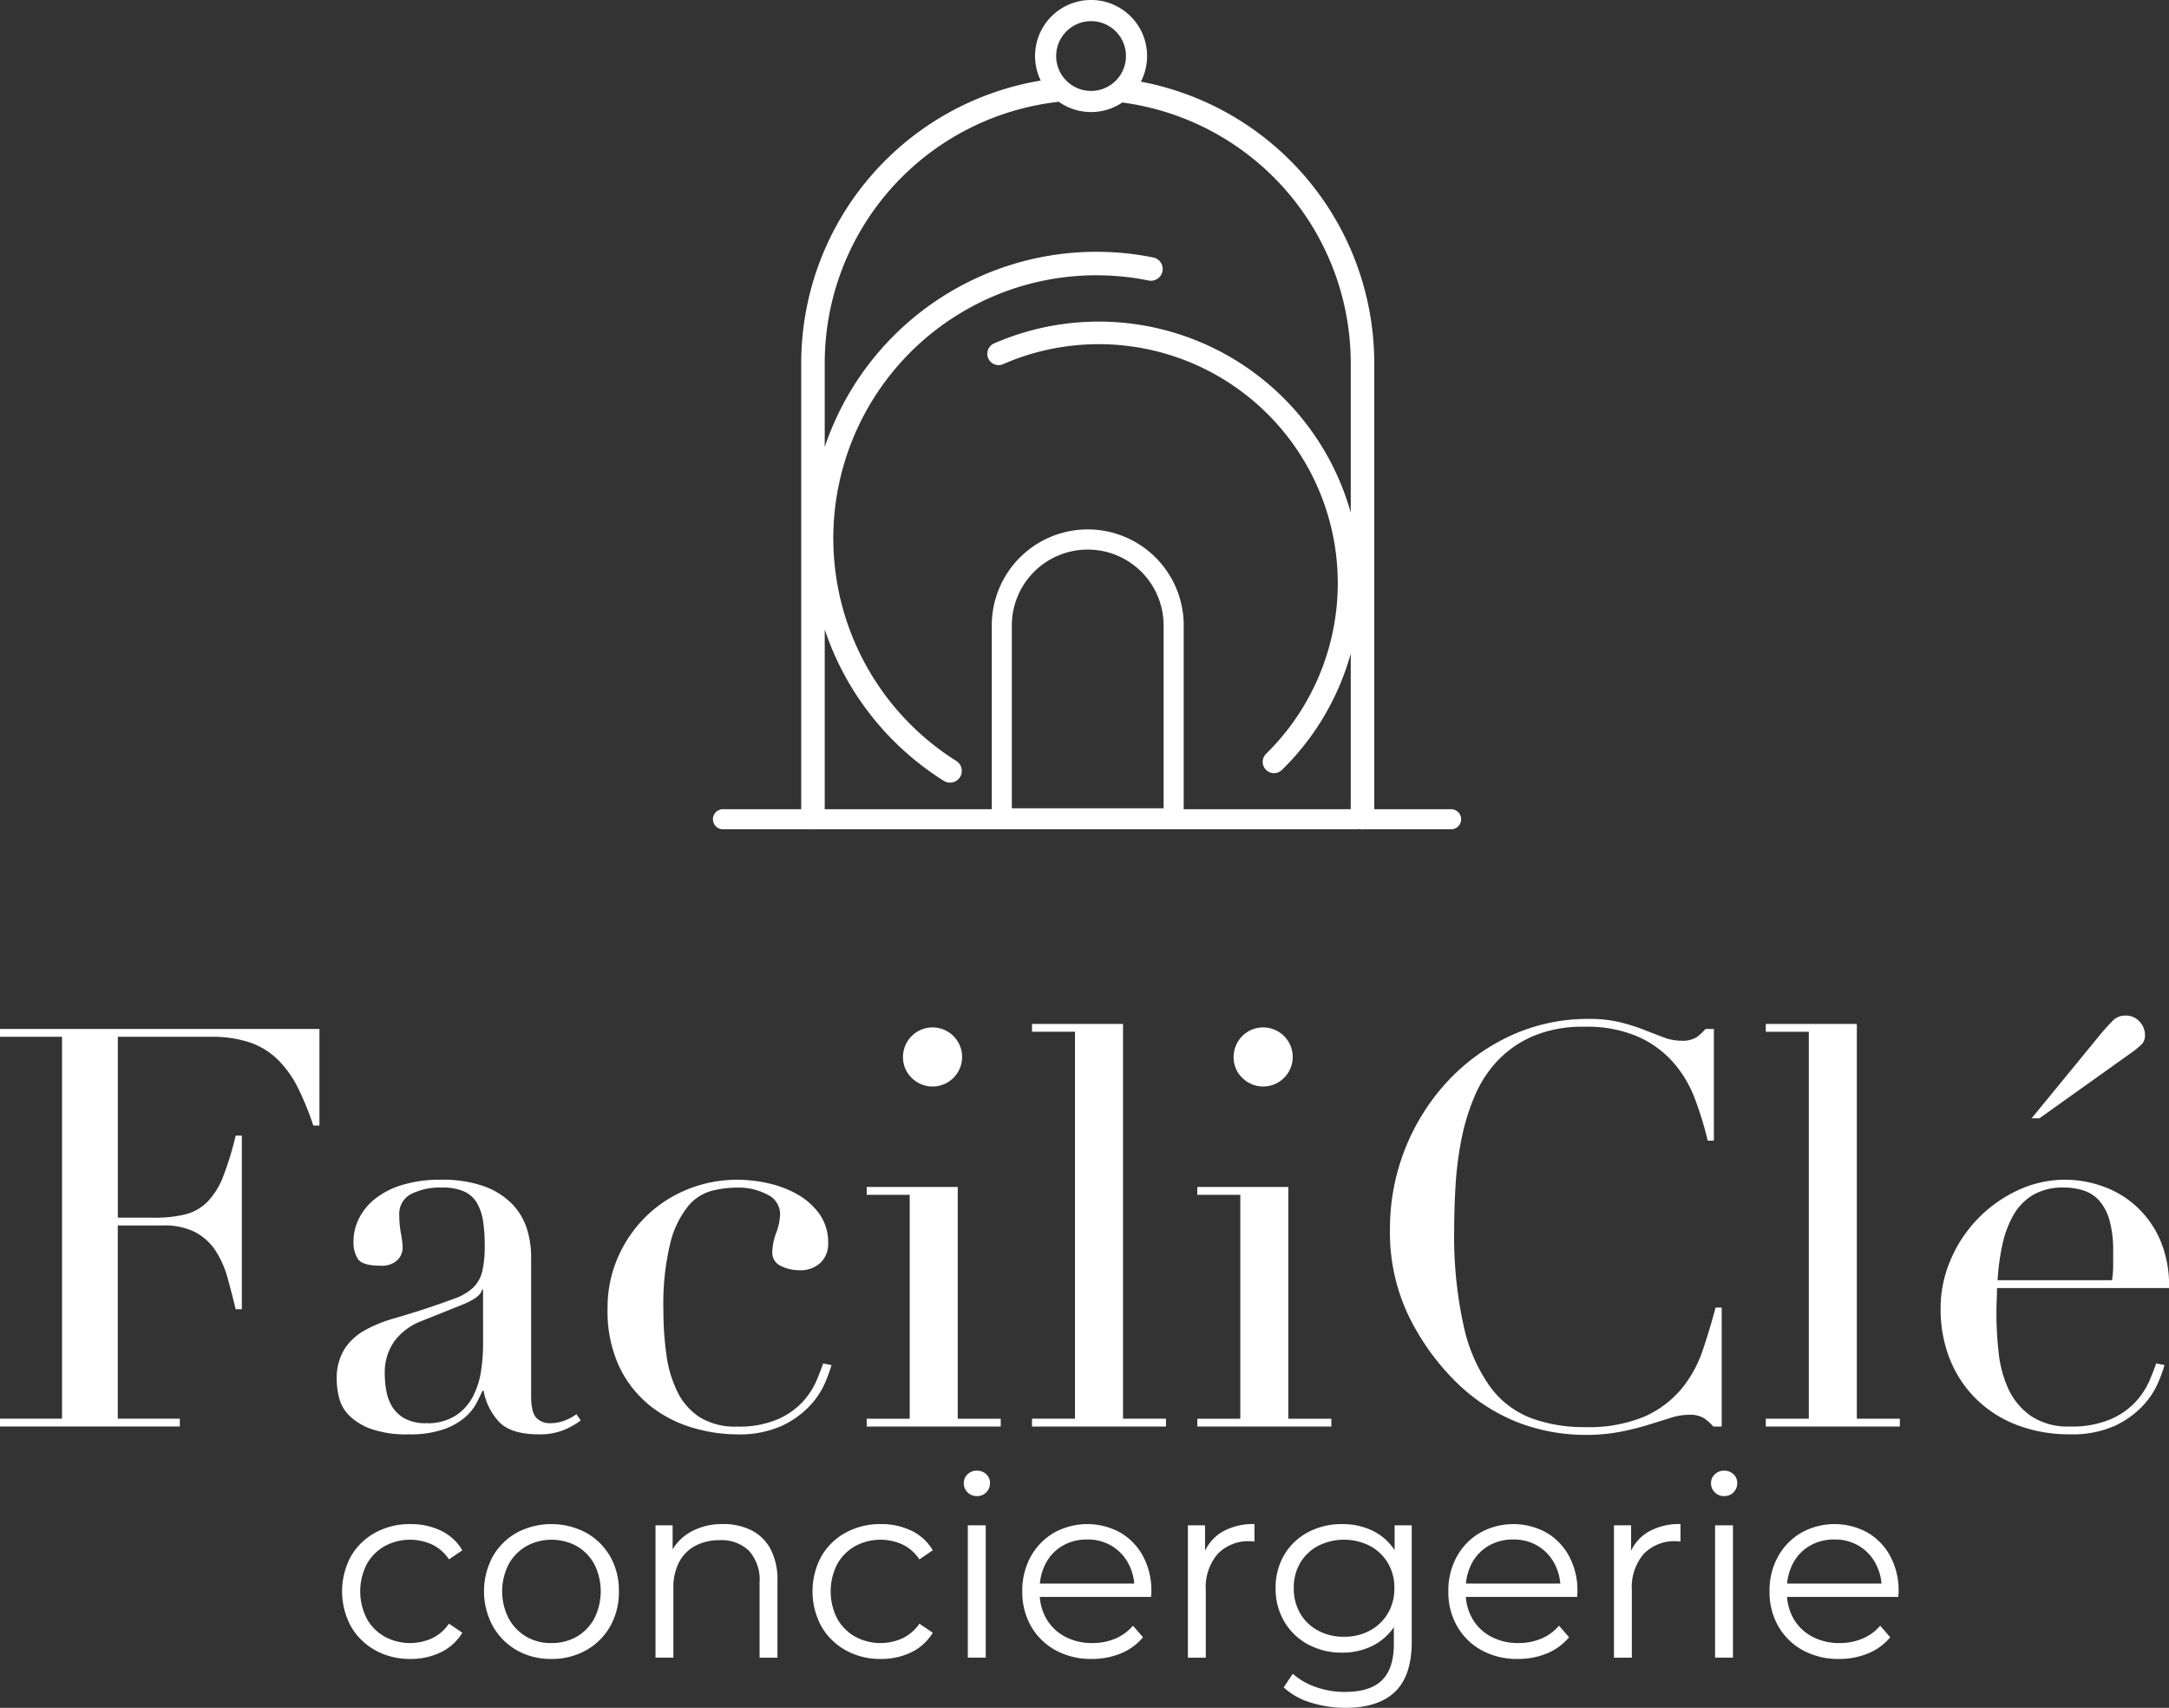
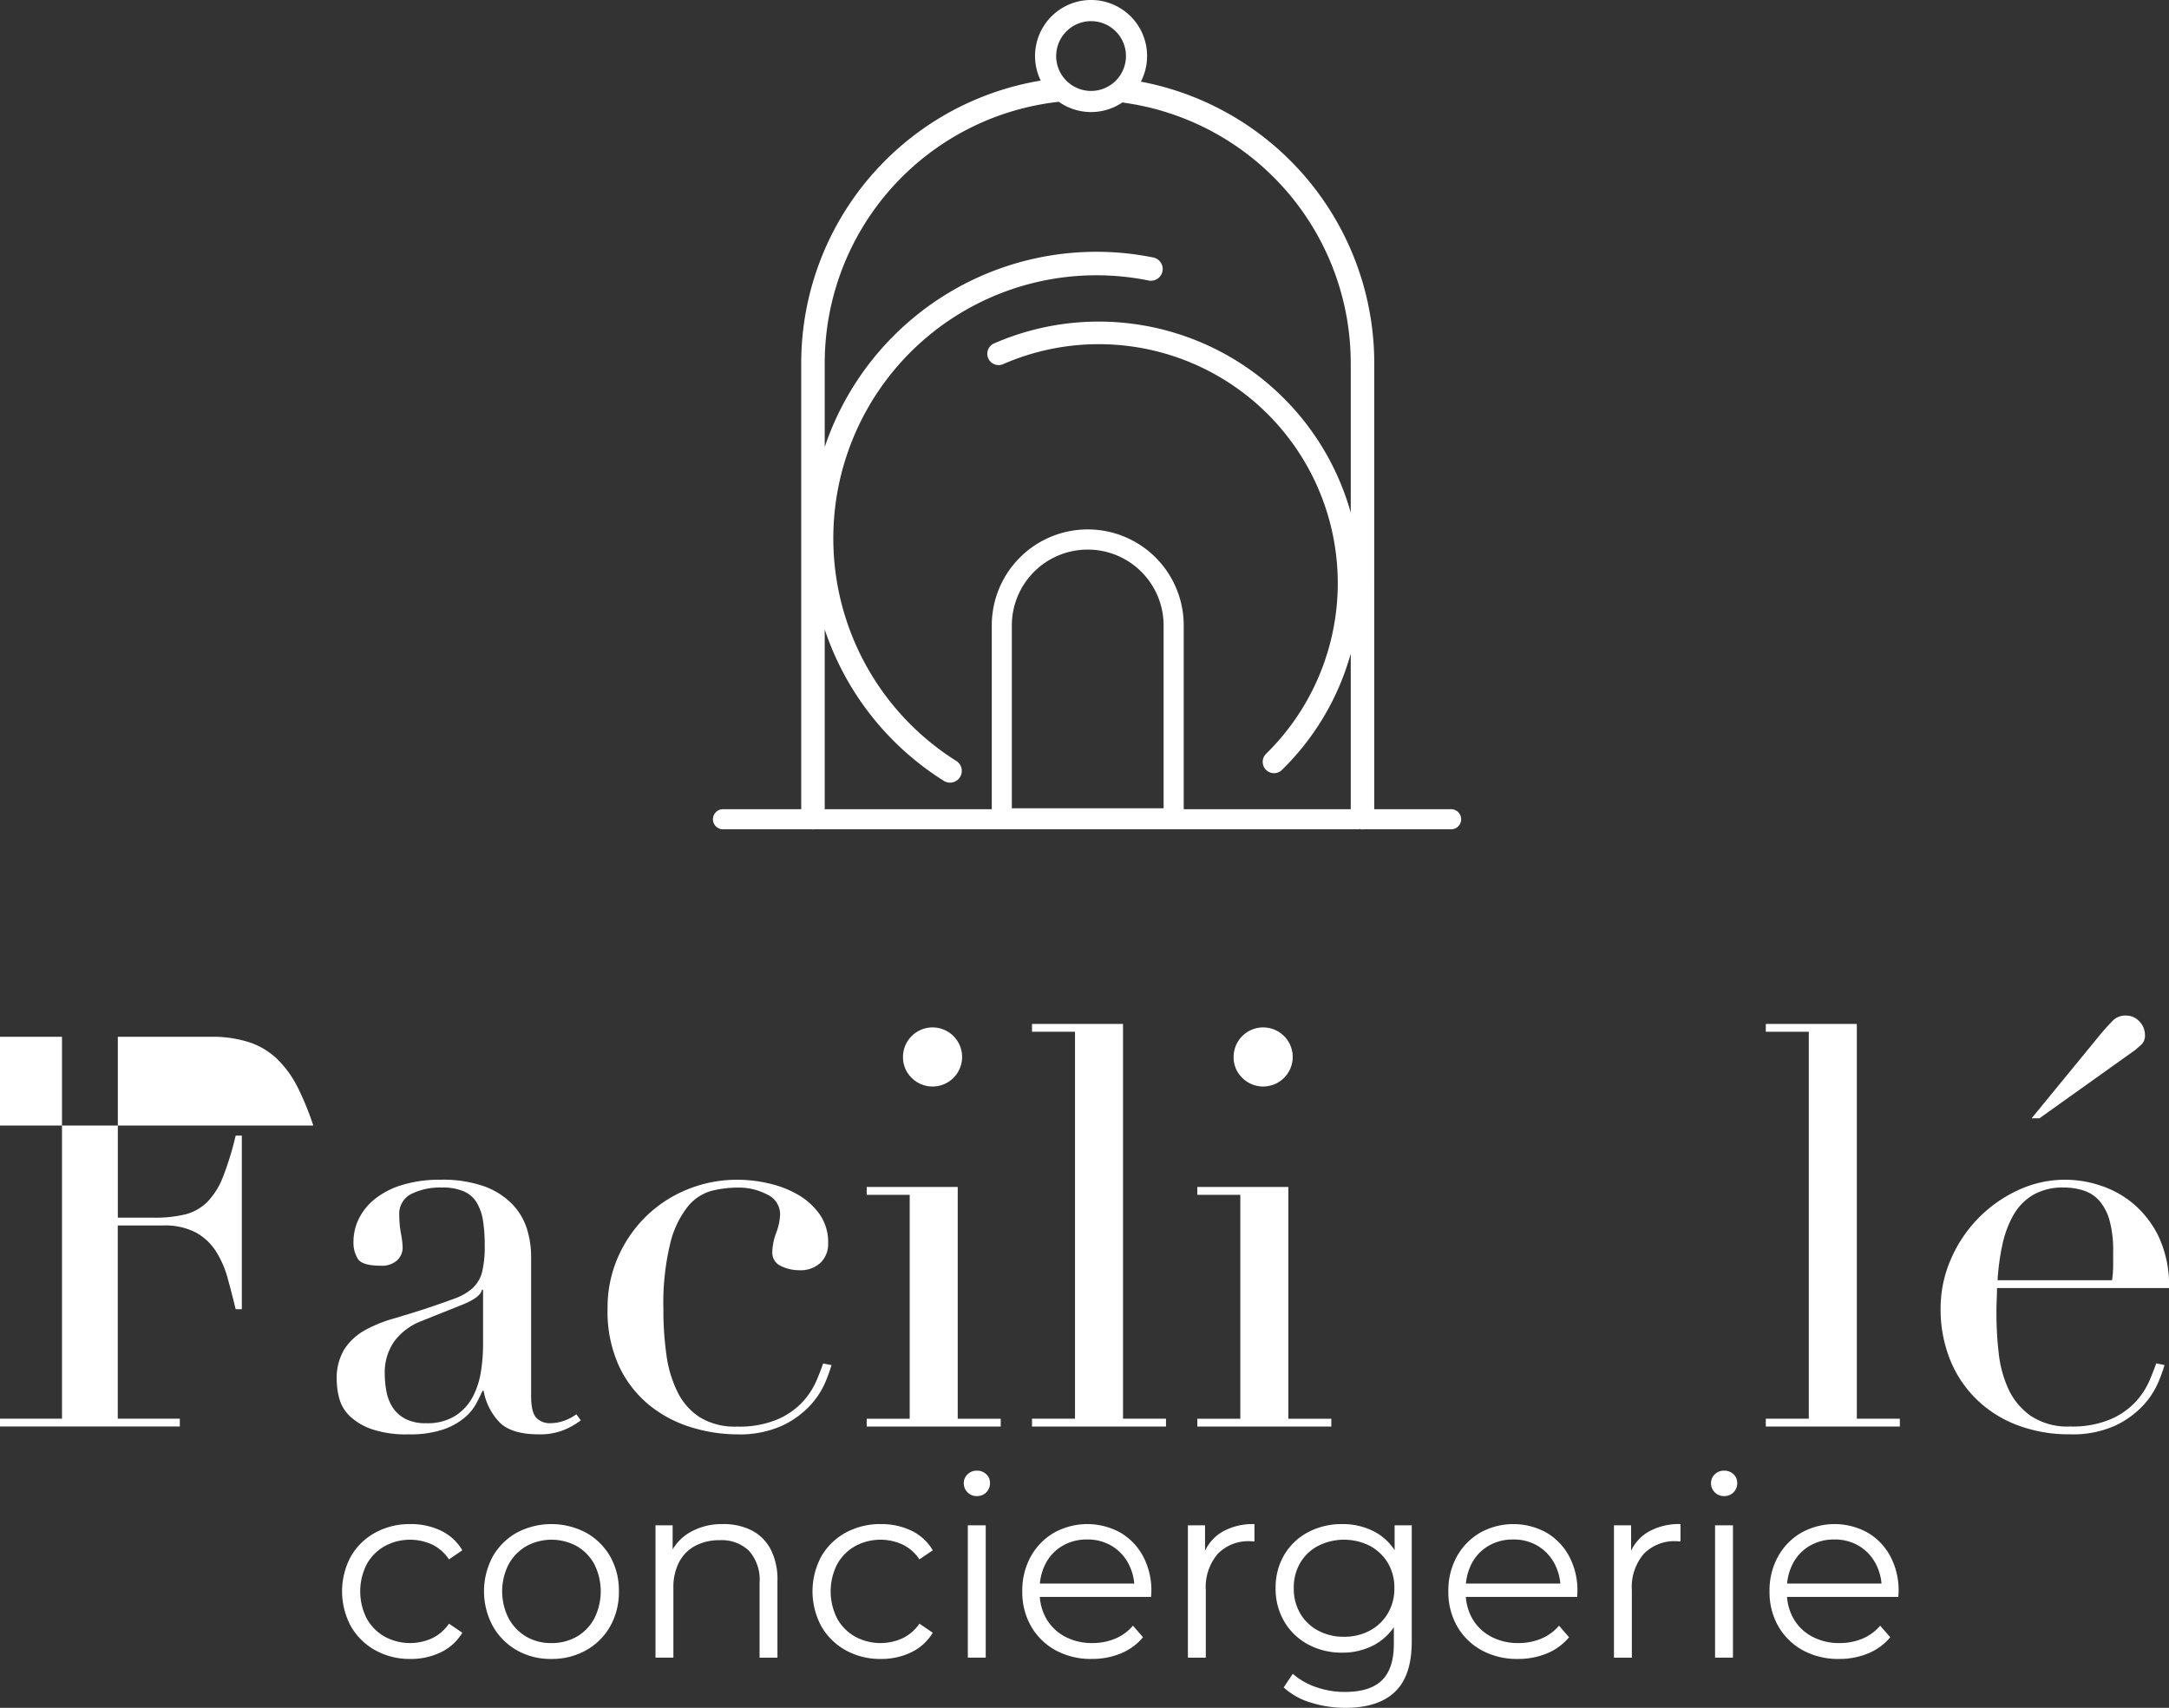
<svg xmlns="http://www.w3.org/2000/svg" id="Groupe_1" data-name="Groupe 1" width="344.984" height="271.683" viewBox="0 0 344.984 271.683">
  <rect x="0" y="0" width="344.984" height="271.683" fill="#333333" stroke="none" />
  <defs>
    <clipPath id="clip-path">
      <rect id="Rectangle_5" data-name="Rectangle 5" width="344.984" height="271.683" fill="none" />
    </clipPath>
  </defs>
  <g id="Groupe_3" data-name="Groupe 3" clip-path="url(#clip-path)">
-     <path id="Tracé_24" data-name="Tracé 24" d="M0,528.389H9.86V467.634H0V466.39H50.807v15.367H49.83a44.783,44.783,0,0,0-2.486-6.085,16.775,16.775,0,0,0-3.2-4.441,11.764,11.764,0,0,0-4.442-2.709,19.185,19.185,0,0,0-6.217-.889H18.742v28.779h5.773a19.989,19.989,0,0,0,4.974-.532,7.568,7.568,0,0,0,3.509-2,11.85,11.85,0,0,0,2.488-4,49.283,49.283,0,0,0,2-6.529h.977v27.623h-.977q-.624-2.575-1.288-4.974a15.514,15.514,0,0,0-1.866-4.264,8.852,8.852,0,0,0-3.2-2.976,10.655,10.655,0,0,0-5.2-1.11h-7.2v30.733H28.6v1.244H0Z" transform="translate(0 -302.702)" fill="#fff" />
+     <path id="Tracé_24" data-name="Tracé 24" d="M0,528.389H9.86V467.634H0V466.39v15.367H49.83a44.783,44.783,0,0,0-2.486-6.085,16.775,16.775,0,0,0-3.2-4.441,11.764,11.764,0,0,0-4.442-2.709,19.185,19.185,0,0,0-6.217-.889H18.742v28.779h5.773a19.989,19.989,0,0,0,4.974-.532,7.568,7.568,0,0,0,3.509-2,11.85,11.85,0,0,0,2.488-4,49.283,49.283,0,0,0,2-6.529h.977v27.623h-.977q-.624-2.575-1.288-4.974a15.514,15.514,0,0,0-1.866-4.264,8.852,8.852,0,0,0-3.2-2.976,10.655,10.655,0,0,0-5.2-1.11h-7.2v30.733H28.6v1.244H0Z" transform="translate(0 -302.702)" fill="#fff" />
    <path id="Tracé_25" data-name="Tracé 25" d="M191.424,573.007a12.17,12.17,0,0,1-2.754,1.555,10.167,10.167,0,0,1-3.907.666q-4.264,0-6.174-1.822a9.647,9.647,0,0,1-2.62-5.107h-.178q-.354.8-.977,2a7.941,7.941,0,0,1-1.909,2.309,10.593,10.593,0,0,1-3.421,1.865,16.472,16.472,0,0,1-5.418.756,17.152,17.152,0,0,1-5.951-.844,9.687,9.687,0,0,1-3.465-2.087,6.049,6.049,0,0,1-1.643-2.8,11.616,11.616,0,0,1-.4-2.886,8.823,8.823,0,0,1,1.244-4.974,9.206,9.206,0,0,1,3.242-2.975,21.507,21.507,0,0,1,4.44-1.822q2.442-.709,4.93-1.511,2.931-.974,4.841-1.687a8.56,8.56,0,0,0,2.975-1.732,5.314,5.314,0,0,0,1.465-2.576,17.627,17.627,0,0,0,.4-4.219,24.764,24.764,0,0,0-.265-3.819,8.143,8.143,0,0,0-.977-2.887,4.549,4.549,0,0,0-2.044-1.82,8.491,8.491,0,0,0-3.552-.622,10.211,10.211,0,0,0-4.842,1.021,3.493,3.493,0,0,0-1.91,3.331,16.533,16.533,0,0,0,.267,2.976,13.431,13.431,0,0,1,.267,2.177,2.765,2.765,0,0,1-.889,2.087,3.6,3.6,0,0,1-2.576.843q-2.931,0-3.642-1.066a4.869,4.869,0,0,1-.71-2.753,8.23,8.23,0,0,1,.889-3.73,9.389,9.389,0,0,1,2.62-3.154,13.036,13.036,0,0,1,4.352-2.177,20.576,20.576,0,0,1,6-.8,19.85,19.85,0,0,1,6.84,1.021,11.853,11.853,0,0,1,4.441,2.753,10.037,10.037,0,0,1,2.4,3.908,14.682,14.682,0,0,1,.711,4.575V569.1q0,2.577.8,3.465a2.944,2.944,0,0,0,2.309.888,6.434,6.434,0,0,0,2.043-.355,7.4,7.4,0,0,0,2.044-1.066ZM175.88,552.222H175.7q-.178,1.155-2.931,2.309l-6.661,2.665a9.711,9.711,0,0,0-4.352,3.243,8.629,8.629,0,0,0-1.511,5.2,14.879,14.879,0,0,0,.267,2.753,7.043,7.043,0,0,0,.977,2.532,5.392,5.392,0,0,0,2,1.82,6.839,6.839,0,0,0,3.331.711,8.27,8.27,0,0,0,4.753-1.243,8.152,8.152,0,0,0,2.753-3.11,13.149,13.149,0,0,0,1.244-4.041,28.335,28.335,0,0,0,.311-3.953Z" transform="translate(-99.048 -347.053)" fill="#fff" />
    <path id="Tracé_26" data-name="Tracé 26" d="M310.969,564.213a25.583,25.583,0,0,1-1.021,2.8,12.887,12.887,0,0,1-2.4,3.642,14.546,14.546,0,0,1-4.442,3.2,16.455,16.455,0,0,1-7.239,1.376,24.944,24.944,0,0,1-7.017-1.066,19.773,19.773,0,0,1-6.662-3.42,17.7,17.7,0,0,1-4.93-6.173,20.9,20.9,0,0,1-1.91-9.415,19.824,19.824,0,0,1,1.643-8.083,20.692,20.692,0,0,1,4.442-6.483,20.255,20.255,0,0,1,6.572-4.308,20.921,20.921,0,0,1,8.039-1.555,22.173,22.173,0,0,1,4.93.578,16.684,16.684,0,0,1,4.619,1.776,10.957,10.957,0,0,1,3.463,3.11,7.762,7.762,0,0,1,1.376,4.663,4.151,4.151,0,0,1-1.2,3.064,4.633,4.633,0,0,1-3.421,1.2,6.543,6.543,0,0,1-2.886-.666,2.322,2.322,0,0,1-1.377-2.265,9.424,9.424,0,0,1,.621-3.02,9.289,9.289,0,0,0,.622-2.931,3.453,3.453,0,0,0-2.043-3.154,9.712,9.712,0,0,0-4.707-1.11,17.733,17.733,0,0,0-4.041.488,7.371,7.371,0,0,0-3.82,2.443,15.044,15.044,0,0,0-2.843,5.861,40.574,40.574,0,0,0-1.11,10.66,50.216,50.216,0,0,0,.489,7.2,18.86,18.86,0,0,0,1.776,5.905,10.1,10.1,0,0,0,3.553,4,10.707,10.707,0,0,0,5.907,1.465,15.548,15.548,0,0,0,6.439-1.155,11.824,11.824,0,0,0,4-2.8,12.139,12.139,0,0,0,2.177-3.331q.709-1.686,1.066-2.753Z" transform="translate(-178.712 -347.053)" fill="#fff" />
    <path id="Tracé_27" data-name="Tracé 27" d="M392.777,527.9h6.839V492.277h-6.839v-1.244h14.477V527.9h6.84v1.244H392.777Zm5.773-57.557a4.7,4.7,0,1,1,1.376,3.331,4.533,4.533,0,0,1-1.376-3.331" transform="translate(-254.925 -302.209)" fill="#fff" />
    <path id="Tracé_28" data-name="Tracé 28" d="M467.688,526.912h6.839V465.358h-6.839v-1.244h14.477v62.8H489v1.244H467.688Z" transform="translate(-303.545 -301.226)" fill="#fff" />
    <path id="Tracé_29" data-name="Tracé 29" d="M542.6,527.9h6.839V492.277H542.6v-1.244h14.477V527.9h6.84v1.244H542.6Zm5.773-57.557a4.7,4.7,0,1,1,1.377,3.331,4.534,4.534,0,0,1-1.377-3.331" transform="translate(-352.164 -302.209)" fill="#fff" />
-     <path id="Tracé_30" data-name="Tracé 30" d="M682.67,526.676h-1.332a8.566,8.566,0,0,0-1.422-1.288,4.284,4.284,0,0,0-2.486-.578,9.69,9.69,0,0,0-2.887.489q-1.555.489-3.553,1.11a43.586,43.586,0,0,1-4.485,1.111,28.836,28.836,0,0,1-5.507.488,29.944,29.944,0,0,1-10.881-2.043,29.506,29.506,0,0,1-9.992-6.662A38.434,38.434,0,0,1,632.84,509a30.775,30.775,0,0,1-2.932-13.767,34.469,34.469,0,0,1,9.06-23.361,32.059,32.059,0,0,1,10.038-7.327,29.3,29.3,0,0,1,12.613-2.71,20.249,20.249,0,0,1,4.885.533,30.587,30.587,0,0,1,3.819,1.2q1.688.666,3.11,1.2a7.816,7.816,0,0,0,2.753.533,4.253,4.253,0,0,0,2.532-.578,9.422,9.422,0,0,0,1.376-1.288h1.332V481.2h-.977a54.241,54.241,0,0,0-2.043-6.661,18.9,18.9,0,0,0-3.465-5.819,16.407,16.407,0,0,0-5.64-4.085,20.5,20.5,0,0,0-8.483-1.555,20.21,20.21,0,0,0-8.082,1.466,17.051,17.051,0,0,0-5.684,3.907,18.978,18.978,0,0,0-3.686,5.686,34.568,34.568,0,0,0-2.088,6.839,54.479,54.479,0,0,0-.933,7.285q-.222,3.686-.221,6.973a66.048,66.048,0,0,0,1.509,15.456,26.246,26.246,0,0,0,4.22,9.681,14.5,14.5,0,0,0,6.529,4.974,24.015,24.015,0,0,0,8.438,1.421,23.023,23.023,0,0,0,9.594-1.687,16.257,16.257,0,0,0,5.862-4.4,19.368,19.368,0,0,0,3.376-6.13q1.153-3.418,2.043-6.794h.977Z" transform="translate(-408.831 -299.745)" fill="#fff" />
    <path id="Tracé_31" data-name="Tracé 31" d="M800.232,526.912h6.839V465.358h-6.839v-1.244H814.71v62.8h6.84v1.244H800.232Z" transform="translate(-519.377 -301.226)" fill="#fff" />
    <path id="Tracé_32" data-name="Tracé 32" d="M888.414,503.663q0,.889-.044,1.821t-.044,2.354a55.369,55.369,0,0,0,.355,6.128,18.373,18.373,0,0,0,1.555,5.774A10.74,10.74,0,0,0,893.788,524a10.522,10.522,0,0,0,6.262,1.687,15.547,15.547,0,0,0,6.439-1.155,11.823,11.823,0,0,0,4-2.8,12.151,12.151,0,0,0,2.177-3.331q.709-1.686,1.066-2.753l1.332.266a25.544,25.544,0,0,1-1.021,2.8,12.891,12.891,0,0,1-2.4,3.642,14.548,14.548,0,0,1-4.442,3.2,16.453,16.453,0,0,1-7.239,1.376,23.148,23.148,0,0,1-8.216-1.422,18.741,18.741,0,0,1-6.527-4.085,18.439,18.439,0,0,1-4.264-6.35,21.479,21.479,0,0,1-1.51-8.216A19.365,19.365,0,0,1,881,499.267a21.348,21.348,0,0,1,10.614-11.1,17.614,17.614,0,0,1,13.146-.843,15.708,15.708,0,0,1,5.285,2.886,15.89,15.89,0,0,1,4.086,5.285,18.182,18.182,0,0,1,1.643,8.172Zm18.3-1.244a16.5,16.5,0,0,0,.177-2.309v-2.22a17.95,17.95,0,0,0-.576-4.974,8.143,8.143,0,0,0-1.6-3.11,5.664,5.664,0,0,0-2.488-1.643,9.93,9.93,0,0,0-3.152-.488,9.374,9.374,0,0,0-4.974,1.2,8.835,8.835,0,0,0-3.11,3.242,16.7,16.7,0,0,0-1.732,4.708,36.819,36.819,0,0,0-.755,5.6ZM904.4,463.871a37.478,37.478,0,0,1,2.53-2.843,2.8,2.8,0,0,1,2-.71,2.842,2.842,0,0,1,2.131.933,3.06,3.06,0,0,1,.888,2.175,1.956,1.956,0,0,1-.577,1.511c-.386.355-.726.652-1.022.889l-15.189,10.835h-1.244Z" transform="translate(-570.787 -298.761)" fill="#fff" />
    <path id="Tracé_33" data-name="Tracé 33" d="M165.888,712.261a11.226,11.226,0,0,1-5.593-1.384,10.081,10.081,0,0,1-3.869-3.808,11.724,11.724,0,0,1,0-11.127,9.982,9.982,0,0,1,3.869-3.77,11.363,11.363,0,0,1,5.593-1.364,11.037,11.037,0,0,1,4.851,1.043,7.874,7.874,0,0,1,3.409,3.127l-2.125,1.444a6.687,6.687,0,0,0-2.687-2.365,8.455,8.455,0,0,0-7.539.26,7.435,7.435,0,0,0-2.847,2.867,9.514,9.514,0,0,0,0,8.661,7.431,7.431,0,0,0,2.847,2.867,8.456,8.456,0,0,0,7.539.261,6.773,6.773,0,0,0,2.687-2.326l2.125,1.444a8.064,8.064,0,0,1-3.409,3.108,10.851,10.851,0,0,1-4.851,1.063" transform="translate(-100.614 -448.356)" fill="#fff" />
    <path id="Tracé_34" data-name="Tracé 34" d="M230.049,712.261a10.817,10.817,0,0,1-5.494-1.384,10.163,10.163,0,0,1-3.808-3.829,11.682,11.682,0,0,1,0-11.107,10.106,10.106,0,0,1,3.808-3.769,11.791,11.791,0,0,1,11.048.02,10.1,10.1,0,0,1,3.808,3.768,10.876,10.876,0,0,1,1.384,5.555,11.01,11.01,0,0,1-1.384,5.554,9.975,9.975,0,0,1-3.829,3.809,11.042,11.042,0,0,1-5.534,1.384m0-2.527a7.931,7.931,0,0,0,4.05-1.023,7.332,7.332,0,0,0,2.787-2.887,9.637,9.637,0,0,0,0-8.641,7.369,7.369,0,0,0-2.787-2.867,8.371,8.371,0,0,0-8.019,0,7.507,7.507,0,0,0-2.807,2.867,9.469,9.469,0,0,0,0,8.641,7.518,7.518,0,0,0,2.787,2.887,7.739,7.739,0,0,0,3.989,1.023" transform="translate(-142.36 -448.356)" fill="#fff" />
    <path id="Tracé_35" data-name="Tracé 35" d="M307.782,690.807a9.887,9.887,0,0,1,4.511.982,7.078,7.078,0,0,1,3.047,2.989,10.4,10.4,0,0,1,1.1,5.052v12.23H313.6V700.11a6.926,6.926,0,0,0-1.664-5.032,6.227,6.227,0,0,0-4.671-1.705,8.072,8.072,0,0,0-3.909.9,6.18,6.18,0,0,0-2.566,2.606,8.684,8.684,0,0,0-.9,4.111v11.067h-2.847V691.008h2.727v5.774l-.441-1.083a7.654,7.654,0,0,1,3.208-3.589,10.141,10.141,0,0,1,5.252-1.3" transform="translate(-192.786 -448.356)" fill="#fff" />
    <path id="Tracé_36" data-name="Tracé 36" d="M379.082,712.261a11.226,11.226,0,0,1-5.593-1.384,10.08,10.08,0,0,1-3.869-3.808,11.724,11.724,0,0,1,0-11.127,9.982,9.982,0,0,1,3.869-3.77,11.363,11.363,0,0,1,5.593-1.364,11.036,11.036,0,0,1,4.851,1.043,7.874,7.874,0,0,1,3.409,3.127l-2.125,1.444a6.687,6.687,0,0,0-2.687-2.365,8.455,8.455,0,0,0-7.539.26,7.435,7.435,0,0,0-2.847,2.867,9.514,9.514,0,0,0,0,8.661,7.432,7.432,0,0,0,2.847,2.867,8.456,8.456,0,0,0,7.539.261,6.773,6.773,0,0,0,2.687-2.326l2.125,1.444a8.064,8.064,0,0,1-3.409,3.108,10.85,10.85,0,0,1-4.851,1.063" transform="translate(-238.984 -448.356)" fill="#fff" />
    <path id="Tracé_37" data-name="Tracé 37" d="M438.85,670.636a2.016,2.016,0,0,1-1.484-.6,1.969,1.969,0,0,1-.6-1.443,1.9,1.9,0,0,1,.6-1.423,2.054,2.054,0,0,1,1.484-.582,2.094,2.094,0,0,1,1.483.561,1.841,1.841,0,0,1,.6,1.4,2.052,2.052,0,0,1-.582,1.484,2,2,0,0,1-1.5.6m-1.443,4.652h2.847v21.051h-2.847Z" transform="translate(-283.474 -432.636)" fill="#fff" />
    <path id="Tracé_38" data-name="Tracé 38" d="M474.337,712.261a11.672,11.672,0,0,1-5.774-1.384,10.038,10.038,0,0,1-3.889-3.808,10.881,10.881,0,0,1-1.4-5.554,11.151,11.151,0,0,1,1.344-5.534,9.937,9.937,0,0,1,3.688-3.788,10.875,10.875,0,0,1,10.546-.04,9.568,9.568,0,0,1,3.629,3.769,11.5,11.5,0,0,1,1.324,5.593c0,.134-.006.274-.02.421s-.02.3-.02.461H465.434v-2.125h16.8l-1.122.842a8.313,8.313,0,0,0-.982-4.07,7.244,7.244,0,0,0-2.667-2.787,7.465,7.465,0,0,0-3.889-1,7.6,7.6,0,0,0-3.889,1A6.972,6.972,0,0,0,467,697.063a8.647,8.647,0,0,0-.962,4.129v.441a8.247,8.247,0,0,0,1.063,4.231,7.416,7.416,0,0,0,2.967,2.847,9.057,9.057,0,0,0,4.351,1.022,9.361,9.361,0,0,0,3.589-.681,7.442,7.442,0,0,0,2.867-2.086l1.6,1.844a9.019,9.019,0,0,1-3.508,2.567,11.878,11.878,0,0,1-4.631.882" transform="translate(-300.677 -448.356)" fill="#fff" />
    <path id="Tracé_39" data-name="Tracé 39" d="M538.334,712.059V691.008h2.727v5.734l-.281-1a6.936,6.936,0,0,1,2.967-3.67,9.823,9.823,0,0,1,5.173-1.263v2.767a2.465,2.465,0,0,1-.321-.02,2.717,2.717,0,0,0-.32-.02,6.776,6.776,0,0,0-5.213,2.025,8.128,8.128,0,0,0-1.885,5.754v10.747Z" transform="translate(-349.396 -448.356)" fill="#fff" />
    <path id="Tracé_40" data-name="Tracé 40" d="M588.675,711.258a11.183,11.183,0,0,1-5.414-1.3,9.7,9.7,0,0,1-3.788-3.629,10.228,10.228,0,0,1-1.384-5.333,10.124,10.124,0,0,1,1.384-5.314,9.609,9.609,0,0,1,3.788-3.589,11.33,11.33,0,0,1,5.414-1.283,10.832,10.832,0,0,1,5.053,1.163,8.692,8.692,0,0,1,3.568,3.448,12.4,12.4,0,0,1,0,11.147,8.965,8.965,0,0,1-3.568,3.489,10.541,10.541,0,0,1-5.053,1.2m.521,8.781a18.132,18.132,0,0,1-5.533-.842,10.924,10.924,0,0,1-4.291-2.407l1.443-2.166a11.022,11.022,0,0,0,3.669,2.106,13.649,13.649,0,0,0,4.631.781q4.008,0,5.895-1.864t1.885-5.794V704.6l.4-3.609-.28-3.609v-6.376h2.726v18.485q0,5.453-2.666,8t-7.88,2.547m-.24-11.308a8.5,8.5,0,0,0,4.13-.982,7.346,7.346,0,0,0,2.848-2.727,7.715,7.715,0,0,0,1.043-4.03,7.611,7.611,0,0,0-1.043-4.011,7.4,7.4,0,0,0-2.848-2.706,9.131,9.131,0,0,0-8.24,0A7.219,7.219,0,0,0,582,696.982a7.713,7.713,0,0,0-1.023,4.011,7.819,7.819,0,0,0,1.023,4.03,7.166,7.166,0,0,0,2.847,2.727,8.538,8.538,0,0,0,4.11.982" transform="translate(-375.199 -448.356)" fill="#fff" />
    <path id="Tracé_41" data-name="Tracé 41" d="M667.419,712.261a11.673,11.673,0,0,1-5.774-1.384,10.038,10.038,0,0,1-3.889-3.808,10.881,10.881,0,0,1-1.4-5.554,11.152,11.152,0,0,1,1.344-5.534,9.938,9.938,0,0,1,3.688-3.788,10.875,10.875,0,0,1,10.546-.04,9.568,9.568,0,0,1,3.629,3.769,11.5,11.5,0,0,1,1.324,5.593c0,.134-.006.274-.021.421s-.02.3-.02.461H658.516v-2.125h16.8l-1.122.842a8.313,8.313,0,0,0-.982-4.07,7.244,7.244,0,0,0-2.667-2.787,7.465,7.465,0,0,0-3.889-1,7.6,7.6,0,0,0-3.889,1,6.972,6.972,0,0,0-2.687,2.807,8.647,8.647,0,0,0-.962,4.129v.441a8.247,8.247,0,0,0,1.063,4.231,7.416,7.416,0,0,0,2.967,2.847,9.056,9.056,0,0,0,4.351,1.022,9.361,9.361,0,0,0,3.589-.681,7.441,7.441,0,0,0,2.867-2.086l1.6,1.844a9.02,9.02,0,0,1-3.508,2.567,11.877,11.877,0,0,1-4.631.882" transform="translate(-425.993 -448.356)" fill="#fff" />
    <path id="Tracé_42" data-name="Tracé 42" d="M731.416,712.059V691.008h2.727v5.734l-.281-1a6.937,6.937,0,0,1,2.967-3.67A9.823,9.823,0,0,1,742,690.807v2.767a2.467,2.467,0,0,1-.321-.02,2.714,2.714,0,0,0-.32-.02,6.776,6.776,0,0,0-5.213,2.025,8.129,8.129,0,0,0-1.885,5.754v10.747Z" transform="translate(-474.713 -448.356)" fill="#fff" />
    <path id="Tracé_43" data-name="Tracé 43" d="M777.485,670.636a2.015,2.015,0,0,1-1.484-.6,1.969,1.969,0,0,1-.6-1.443,1.9,1.9,0,0,1,.6-1.423,2.054,2.054,0,0,1,1.484-.582,2.094,2.094,0,0,1,1.483.561,1.842,1.842,0,0,1,.6,1.4,2.054,2.054,0,0,1-.582,1.484,2,2,0,0,1-1.5.6m-1.443,4.652h2.847v21.051h-2.847Z" transform="translate(-503.259 -432.636)" fill="#fff" />
    <path id="Tracé_44" data-name="Tracé 44" d="M812.975,712.261a11.672,11.672,0,0,1-5.774-1.384,10.039,10.039,0,0,1-3.889-3.808,10.88,10.88,0,0,1-1.4-5.554,11.151,11.151,0,0,1,1.344-5.534,9.938,9.938,0,0,1,3.688-3.788,10.875,10.875,0,0,1,10.546-.04,9.569,9.569,0,0,1,3.629,3.769,11.5,11.5,0,0,1,1.323,5.593c0,.134-.006.274-.02.421s-.02.3-.02.461H804.073v-2.125h16.8l-1.123.842a8.313,8.313,0,0,0-.982-4.07,7.245,7.245,0,0,0-2.667-2.787,7.466,7.466,0,0,0-3.889-1,7.6,7.6,0,0,0-3.889,1,6.971,6.971,0,0,0-2.687,2.807,8.646,8.646,0,0,0-.962,4.129v.441a8.247,8.247,0,0,0,1.063,4.231,7.416,7.416,0,0,0,2.967,2.847,9.057,9.057,0,0,0,4.351,1.022,9.362,9.362,0,0,0,3.589-.681,7.441,7.441,0,0,0,2.867-2.086l1.6,1.844a9.019,9.019,0,0,1-3.508,2.567,11.877,11.877,0,0,1-4.631.882" transform="translate(-520.464 -448.356)" fill="#fff" />
    <path id="Tracé_45" data-name="Tracé 45" d="M440.784,128.731h-12.32V57.776a45.581,45.581,0,0,0-37.12-44.786,8.911,8.911,0,1,0-15.929-.171,45.58,45.58,0,0,0-38.094,44.957v70.954H324.978a1.6,1.6,0,1,0,0,3.194H339a.961.961,0,0,0,.38,0H425.8a1.587,1.587,0,0,0,.346-.04,1.841,1.841,0,0,0,.445.059,1.88,1.88,0,0,0,.19-.019h14a1.6,1.6,0,0,0,0-3.194m-69.961-.146V99.608a12.07,12.07,0,1,1,24.139,0v28.977Zm17.606-112.3a1.929,1.929,0,0,0,.241.058,41.841,41.841,0,0,1,36.056,41.437v23.77a41.628,41.628,0,0,0-56.794-26.889,1.8,1.8,0,0,0,1.448,3.293,38.016,38.016,0,0,1,41.885,61.958,1.8,1.8,0,0,0,1.242,3.086h.014a1.789,1.789,0,0,0,1.257-.512,41.386,41.386,0,0,0,10.948-18.508v24.757H398.157V99.608a15.264,15.264,0,1,0-30.527,0v29.123H341.06V100.137A45.391,45.391,0,0,0,360,124.217a1.863,1.863,0,0,0,.99.286,1.89,1.89,0,0,0,.42-.048,1.869,1.869,0,0,0,.576-3.405,41.842,41.842,0,0,1,30.56-76.431,1.869,1.869,0,1,0,.743-3.663,45.591,45.591,0,0,0-52.23,30.157V57.776a41.839,41.839,0,0,1,37.118-41.57c.035,0,.068-.016.1-.022a8.887,8.887,0,0,0,10.148.1m-5.005-12.92a5.551,5.551,0,1,1-5.55,5.551,5.557,5.557,0,0,1,5.55-5.551" transform="translate(-209.885 0)" fill="#fff" />
  </g>
</svg>